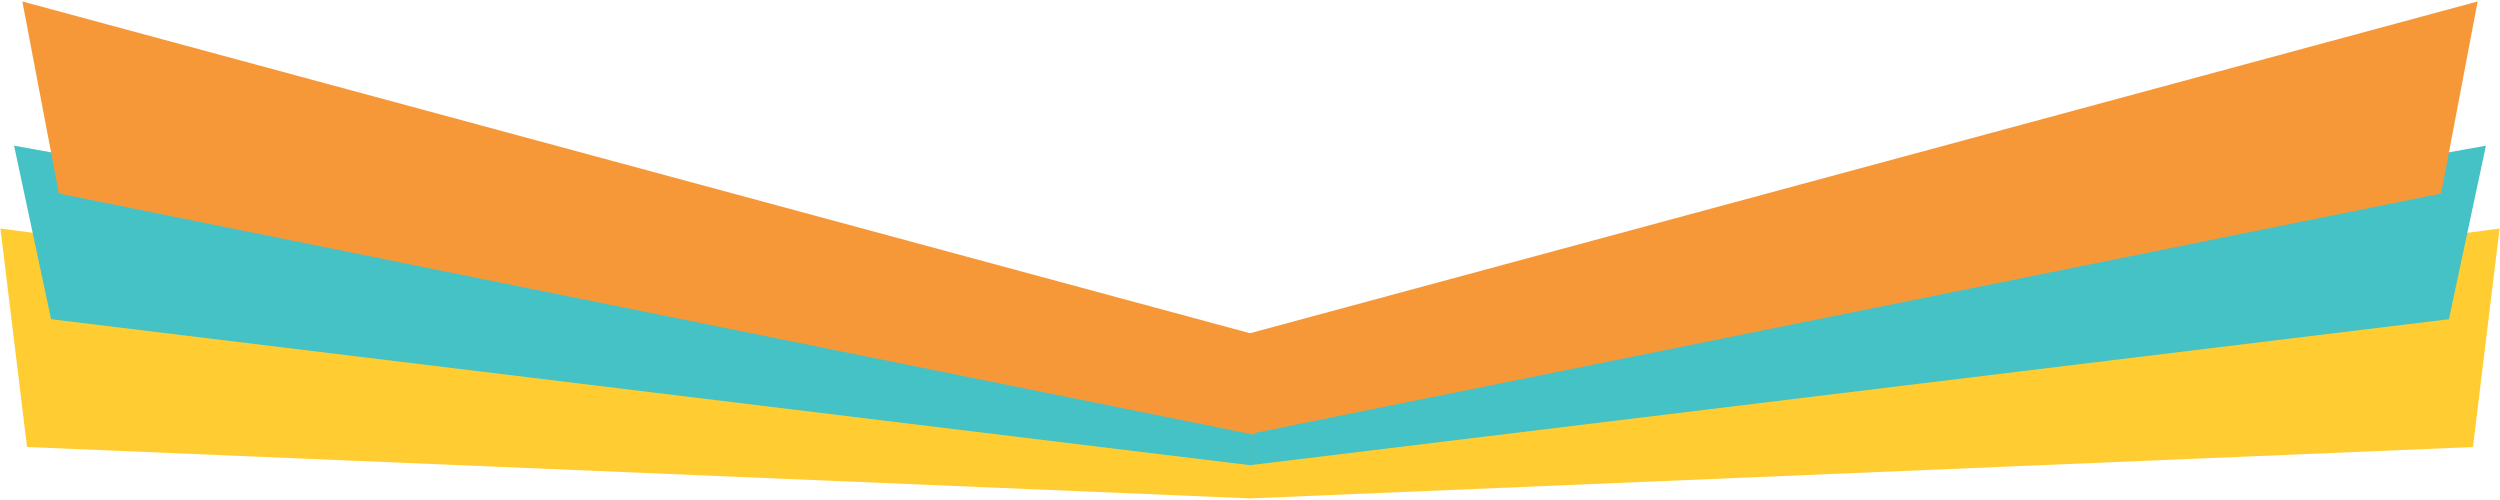
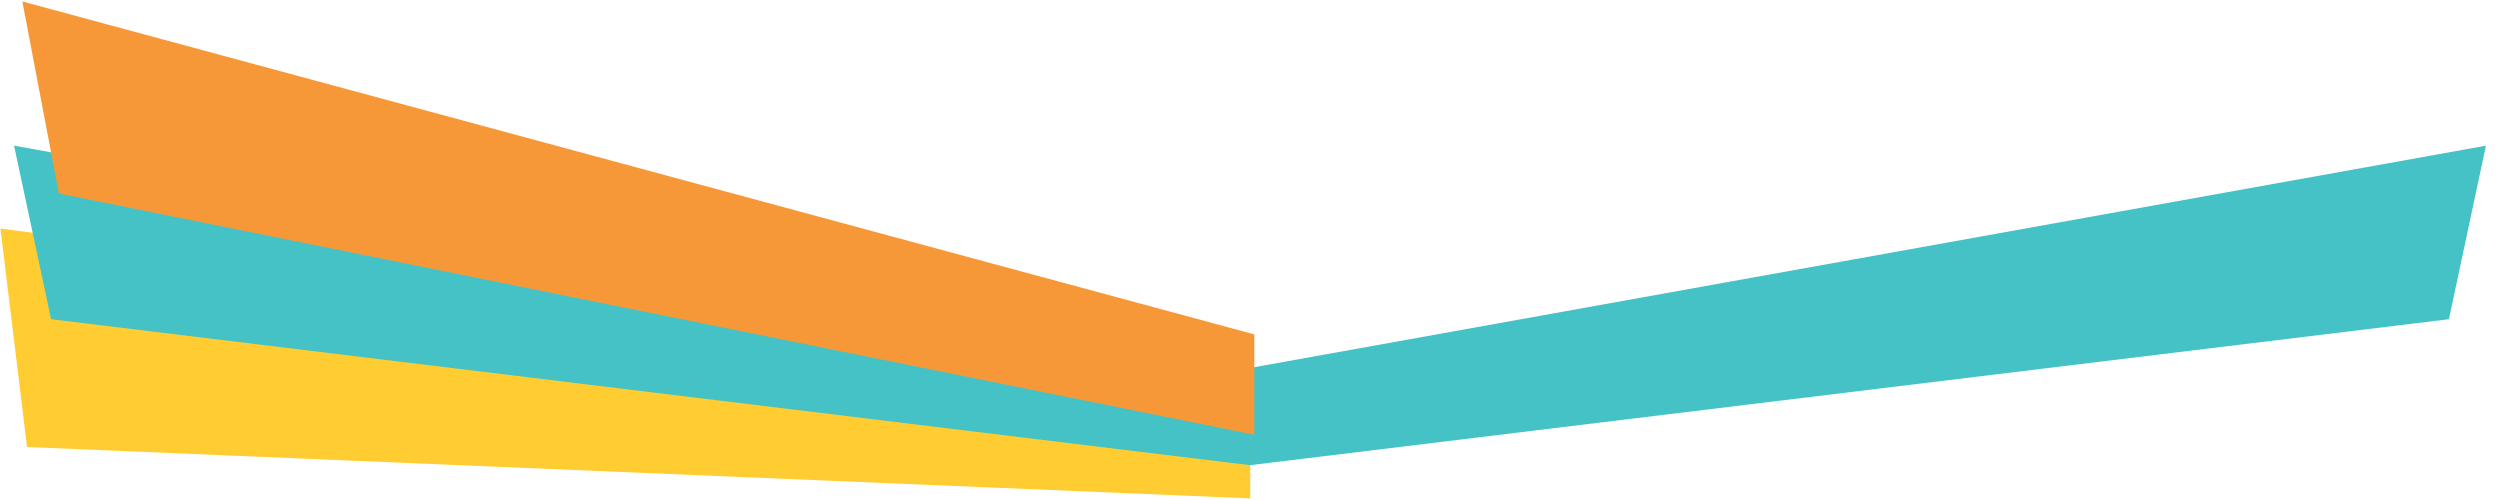
<svg xmlns="http://www.w3.org/2000/svg" width="980" height="196" viewBox="0 0 980 196">
  <title>deco</title>
  <g id="Page-1" fill="none" fill-rule="evenodd">
    <g id="deco">
-       <path d="M979.828 89.578l-10.422 85.652-479.504 20.145v-40.95l489.926-64.847z" id="Path-4" fill="#FFCD32" />
-       <path d="M974.484 57.102L959.98 125.13l-470.308 57.257v-38.09l484.812-87.195z" id="Path-3" fill="#45C2C5" />
-       <path d="M971.235.575l-14.314 75.28-468.615 94.582V131.08L971.235.576z" id="Path-2" fill="#F79838" />
+       <path d="M974.484 57.102L959.98 125.13l-470.308 57.257v-38.09z" id="Path-3" fill="#45C2C5" />
      <path d="M.172 89.578l10.422 85.652 479.504 20.145v-40.95L.172 89.577z" id="Path-4" fill="#FFCD32" />
      <path d="M5.516 57.102L20.02 125.13l470.308 57.257v-38.09L5.516 57.103z" id="Path-3" fill="#45C2C5" />
      <path d="M8.765.575l14.314 75.28 468.615 94.582V131.08L8.765.576z" id="Path-2" fill="#F79838" />
    </g>
  </g>
</svg>